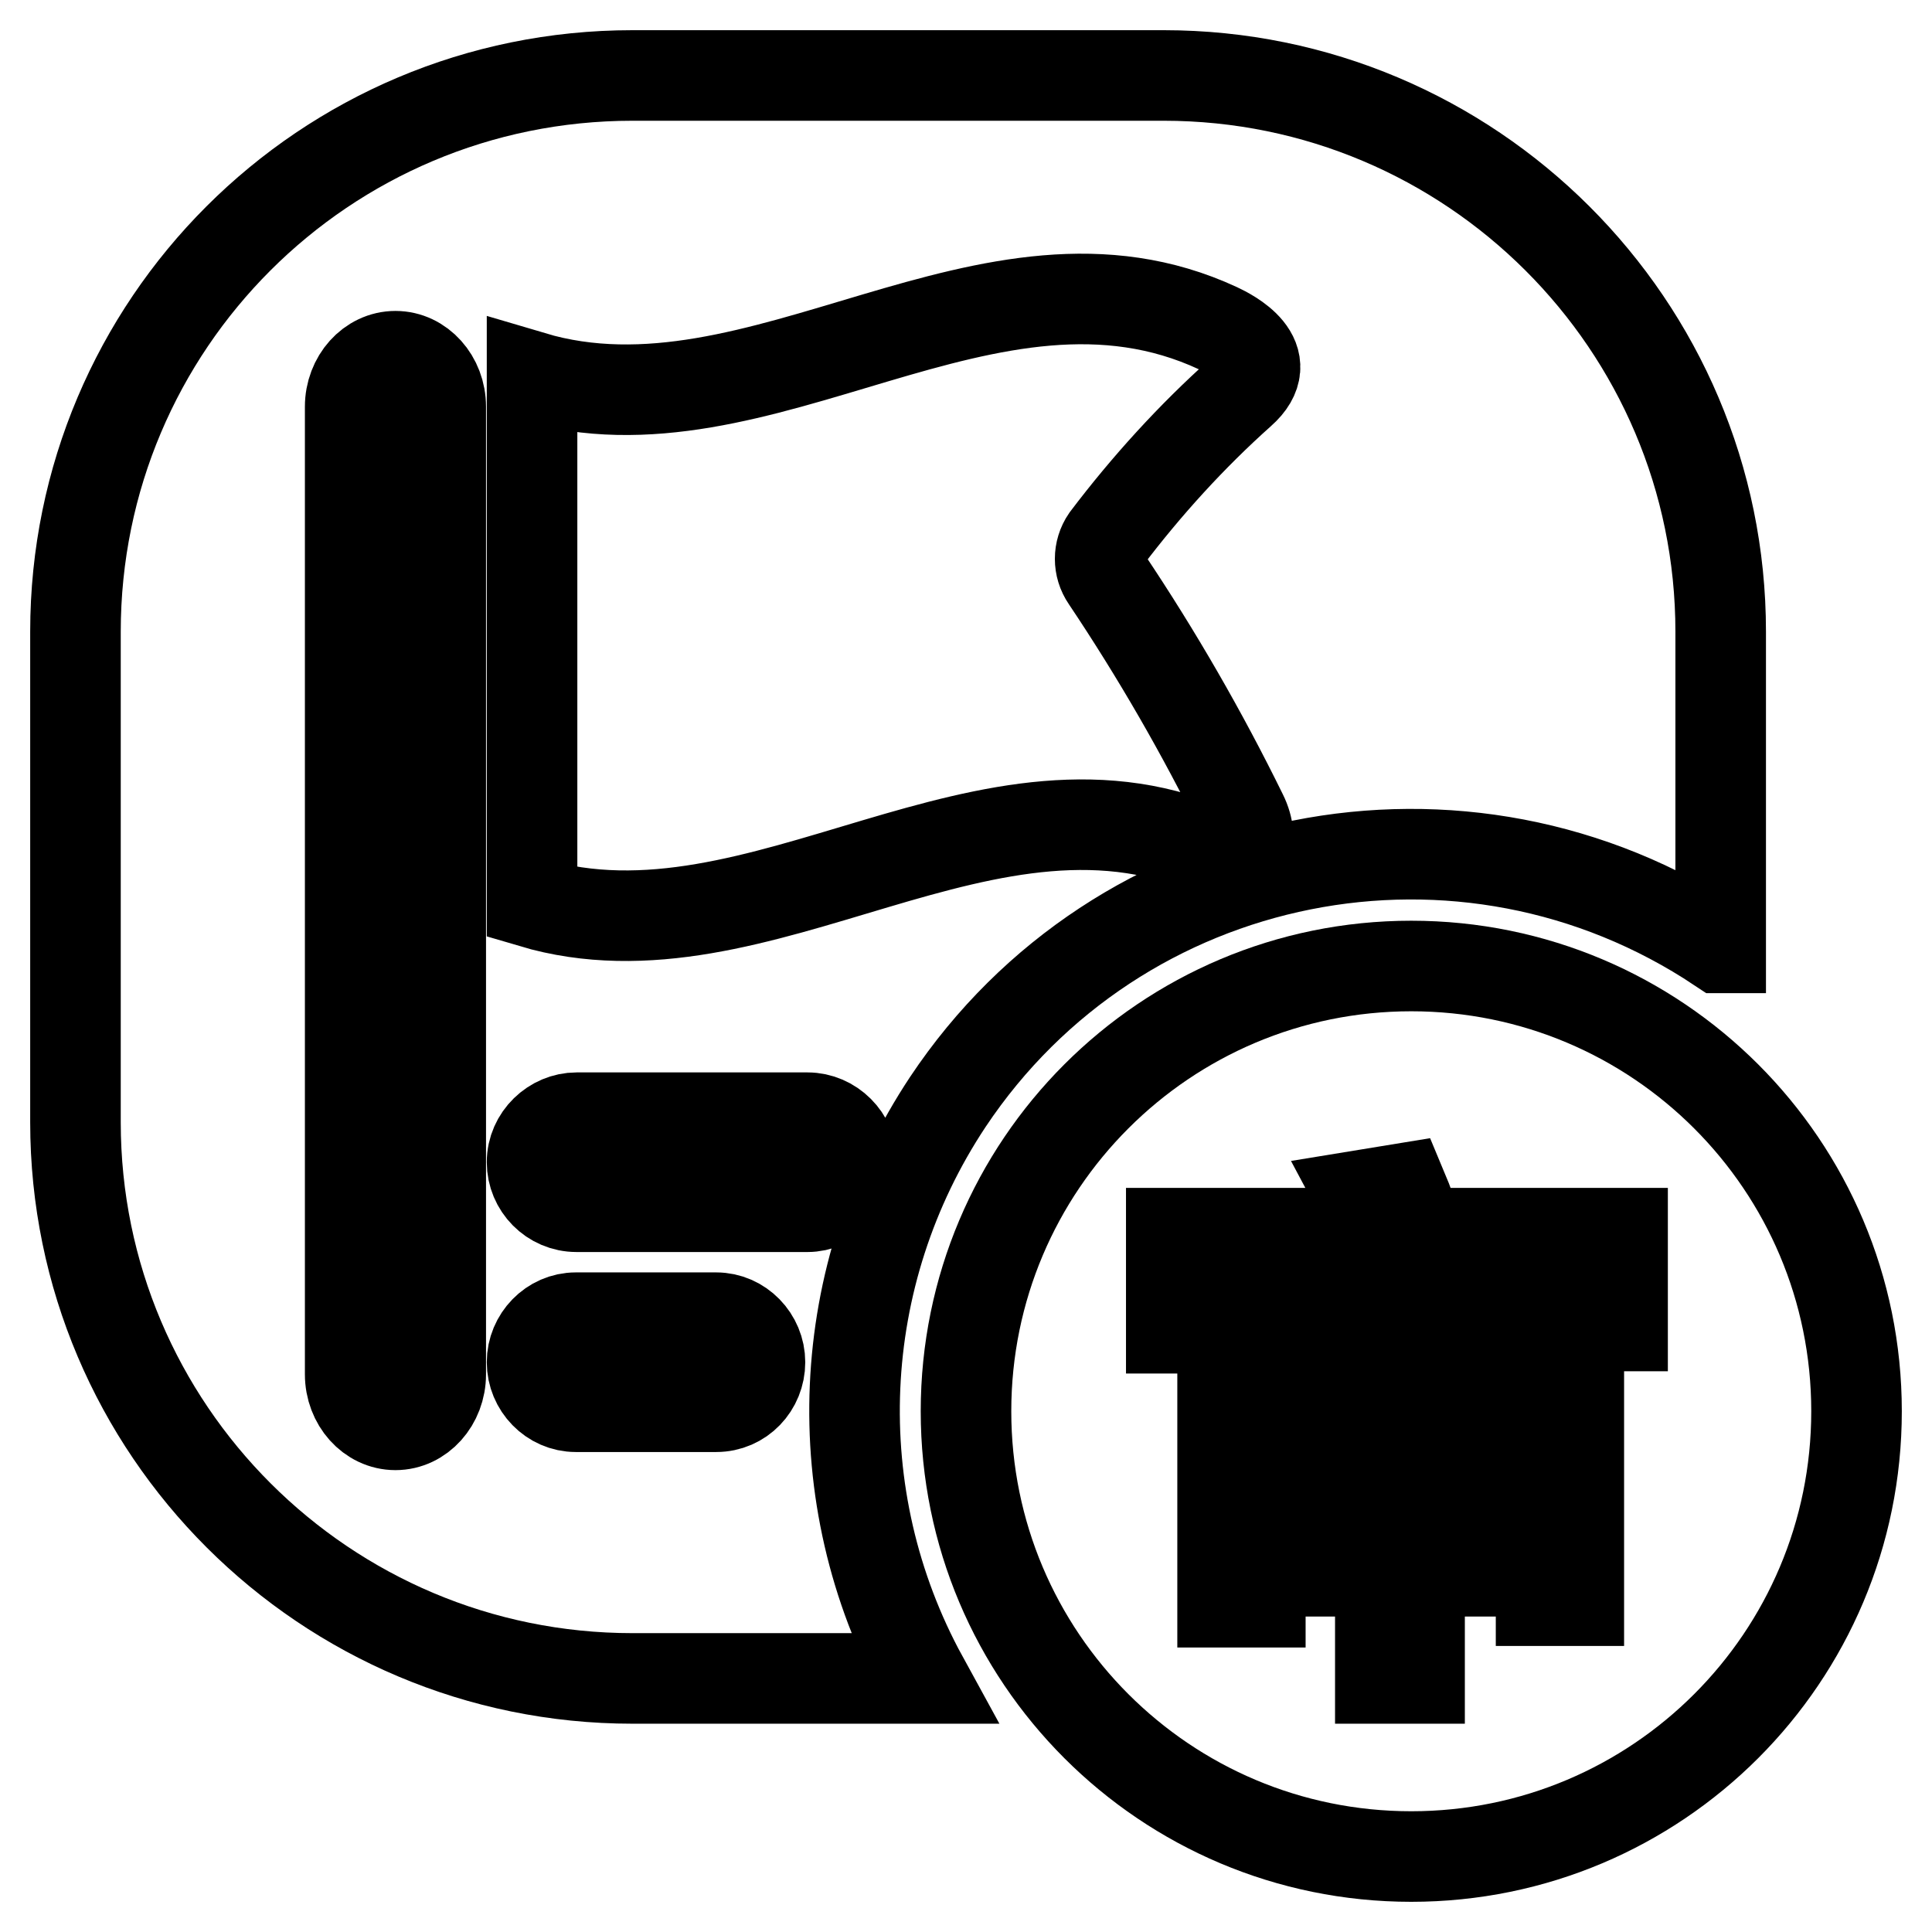
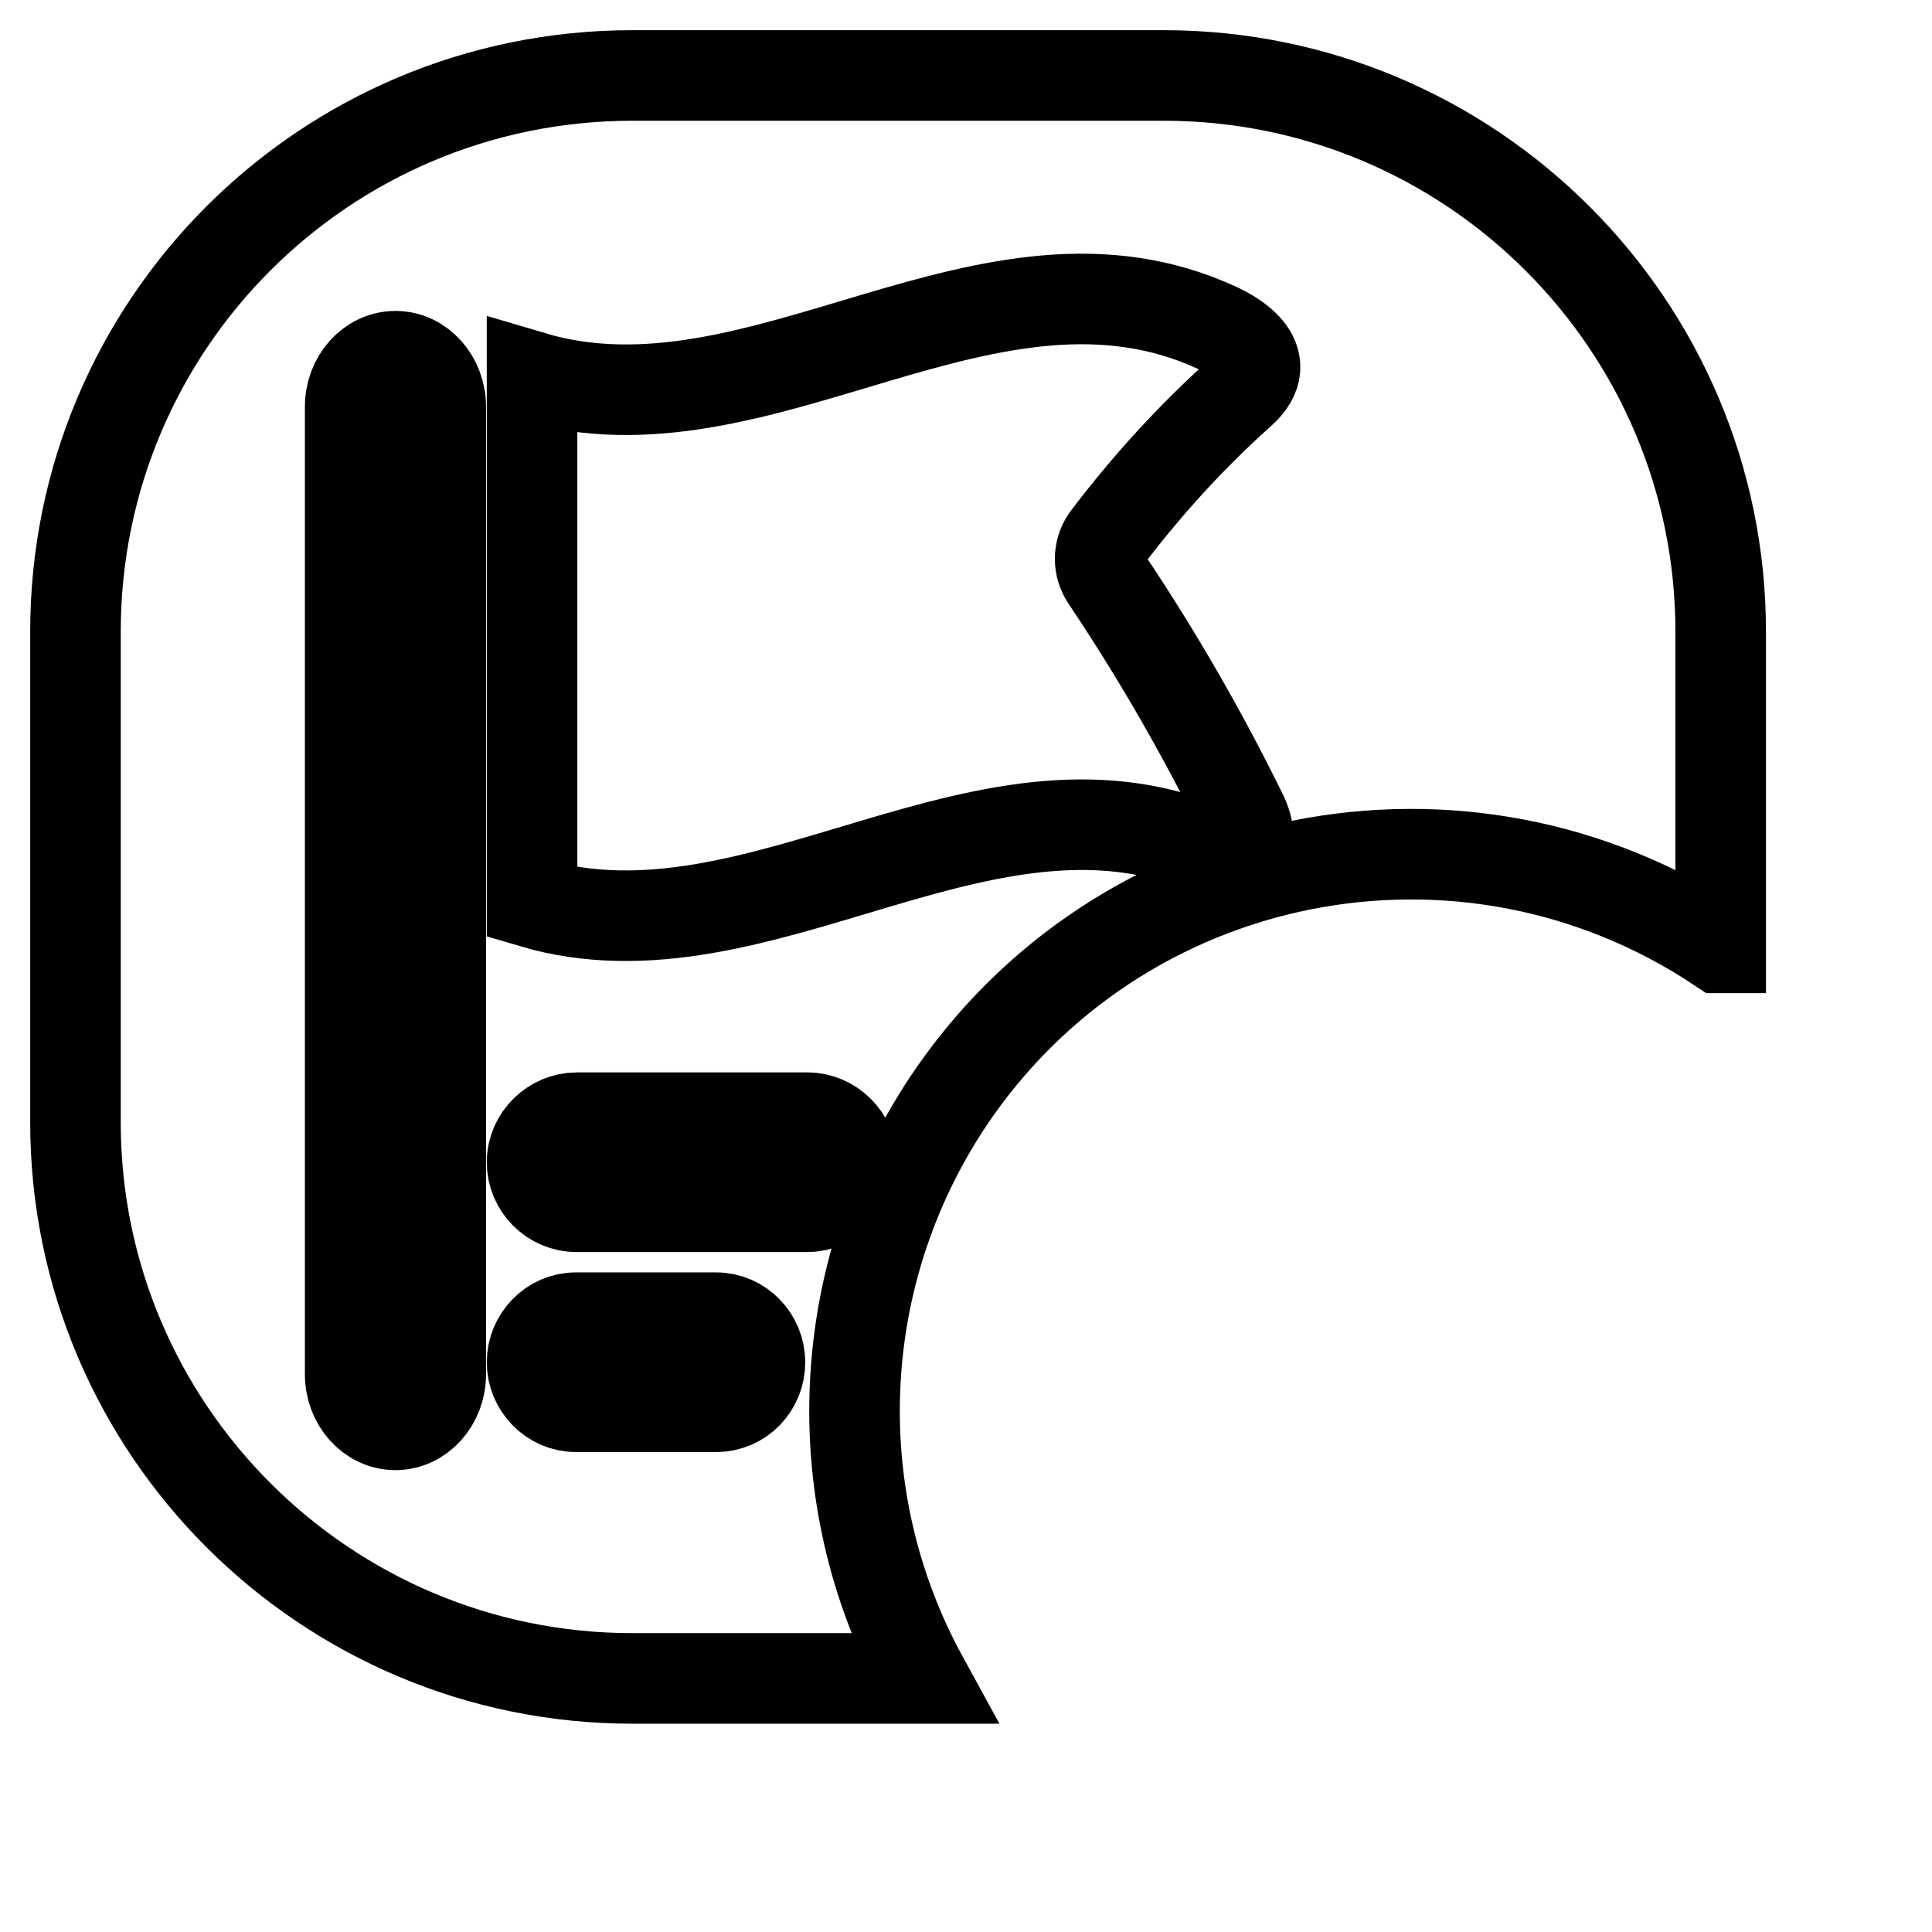
<svg xmlns="http://www.w3.org/2000/svg" version="1.1" x="0px" y="0px" viewBox="0 0 256 256" enable-background="new 0 0 256 256" xml:space="preserve">
  <g>
    <path stroke-width="12" fill-opacity="0" stroke="#000000" d="M227.9,125.6C194,103,148.2,112.1,125.6,146c-15.2,22.9-16.5,52.3-3.3,76.4H83.8c-40.7,0-73.8-33-73.8-73.7 v-65C10,43,43,10,83.8,10h70.4c40.7,0,73.8,33,73.8,73.7V125.6L227.9,125.6z M70.5,154c0,3.2,2.6,5.9,5.9,5.9H107 c3.1,0,5.9-2.7,5.9-5.9c0-3.2-2.7-5.9-5.9-5.9H76.4C73.3,148.1,70.5,150.7,70.5,154z M70.5,180.5c0,3.2,2.6,5.9,5.8,5.9h18.6 c3.3,0,5.8-2.7,5.8-5.9c0-3.2-2.6-5.9-5.8-5.9H76.3C73.1,174.6,70.5,177.3,70.5,180.5z M146.6,76.7c-1.1-1.6-1.1-3.7,0-5.3 c5.3-7,11.3-13.6,17.8-19.4c5.1-4.5-1.5-7.8-3-8.5c-30.3-14.1-60.6,15.4-90.9,6.4v69.7c30.3,9,60.7-20.6,91-6.4 c1.5,0.7,2.8,0.5,3.5-0.6c0.6-1.1,0.5-2.9-0.4-4.7C159.3,97.1,153.3,86.7,146.6,76.7z M52.4,47.2c-3.3,0-6,3-6,6.7v128.2 c0,3.7,2.7,6.7,6,6.7c3.3,0,6-3,6-6.7V53.9C58.4,50.2,55.7,47.2,52.4,47.2z" />
-     <path stroke-width="12" fill-opacity="0" stroke="#000000" d="M187,246c-32.6,0-59-26.4-59-59s26.4-59,59-59s59,26.4,59,59S219.6,246,187,246z M182.9,208.2v14.2h5.2 v-14.2h16.1v3.9h5v-33.7H188v-7h-5.2v7H162v33.9h5v-4.1L182.9,208.2L182.9,208.2z M167,195.6h15.9v8H167V195.6z M188,203.6v-8h16.1 v8H188z M204.2,191.1H188v-8h16.1V191.1z M182.9,183.1v8H167v-8H182.9z M215,163.4h-27.1c-0.6-2-1.3-4-2.1-5.9l-5.5,0.9 c0.8,1.5,1.5,3.2,2.2,5h-27.3V176h5v-8H210v7.7h5V163.4z" />
  </g>
</svg>